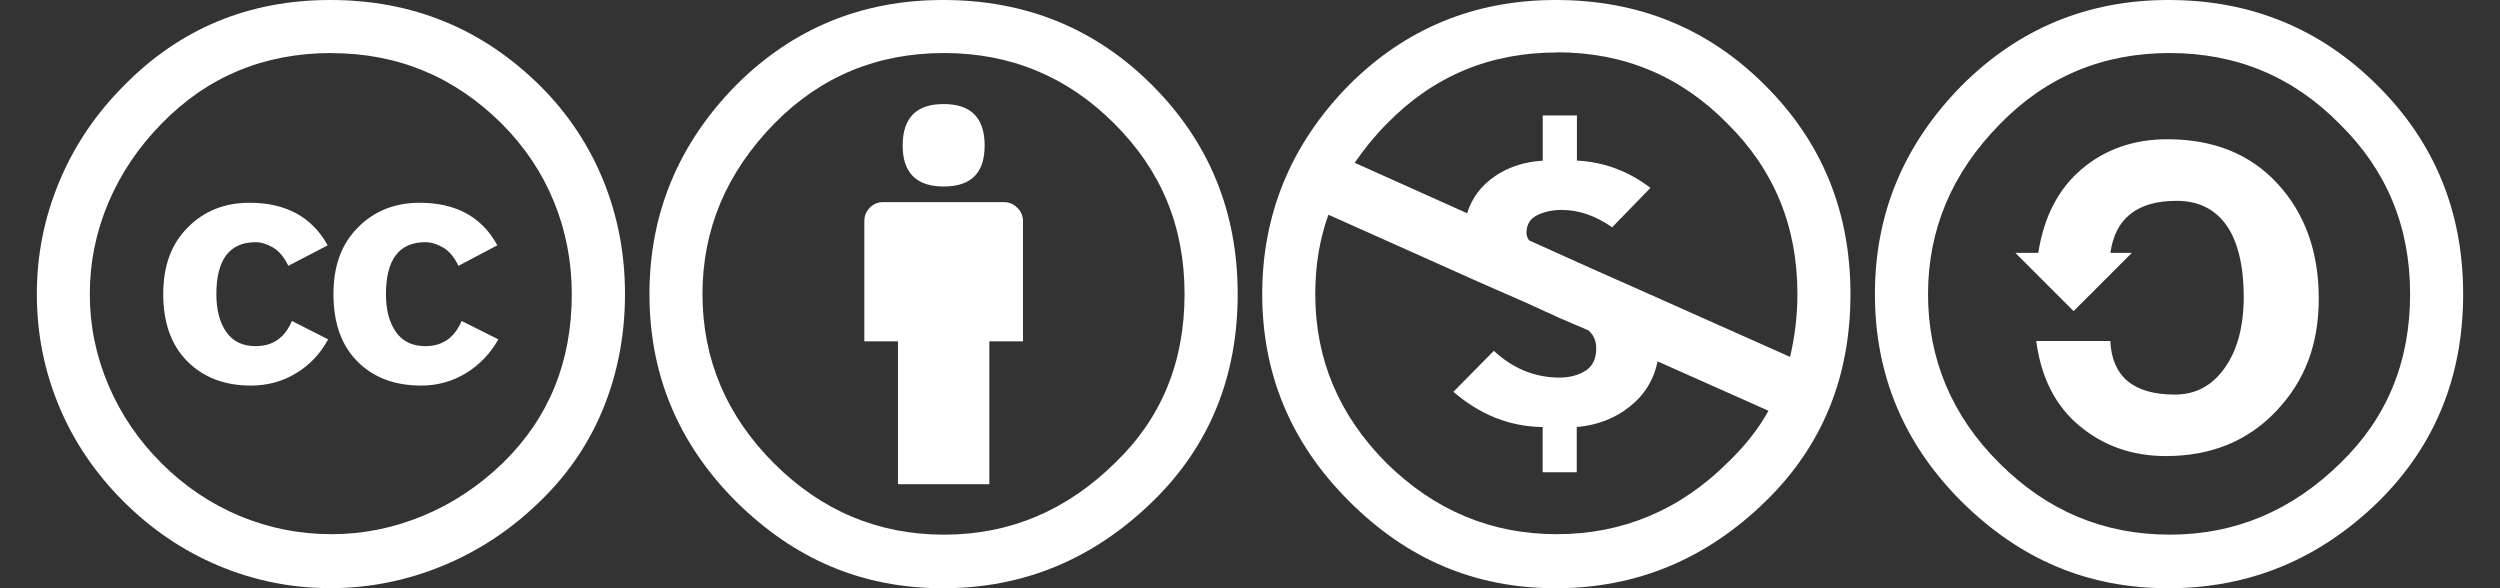
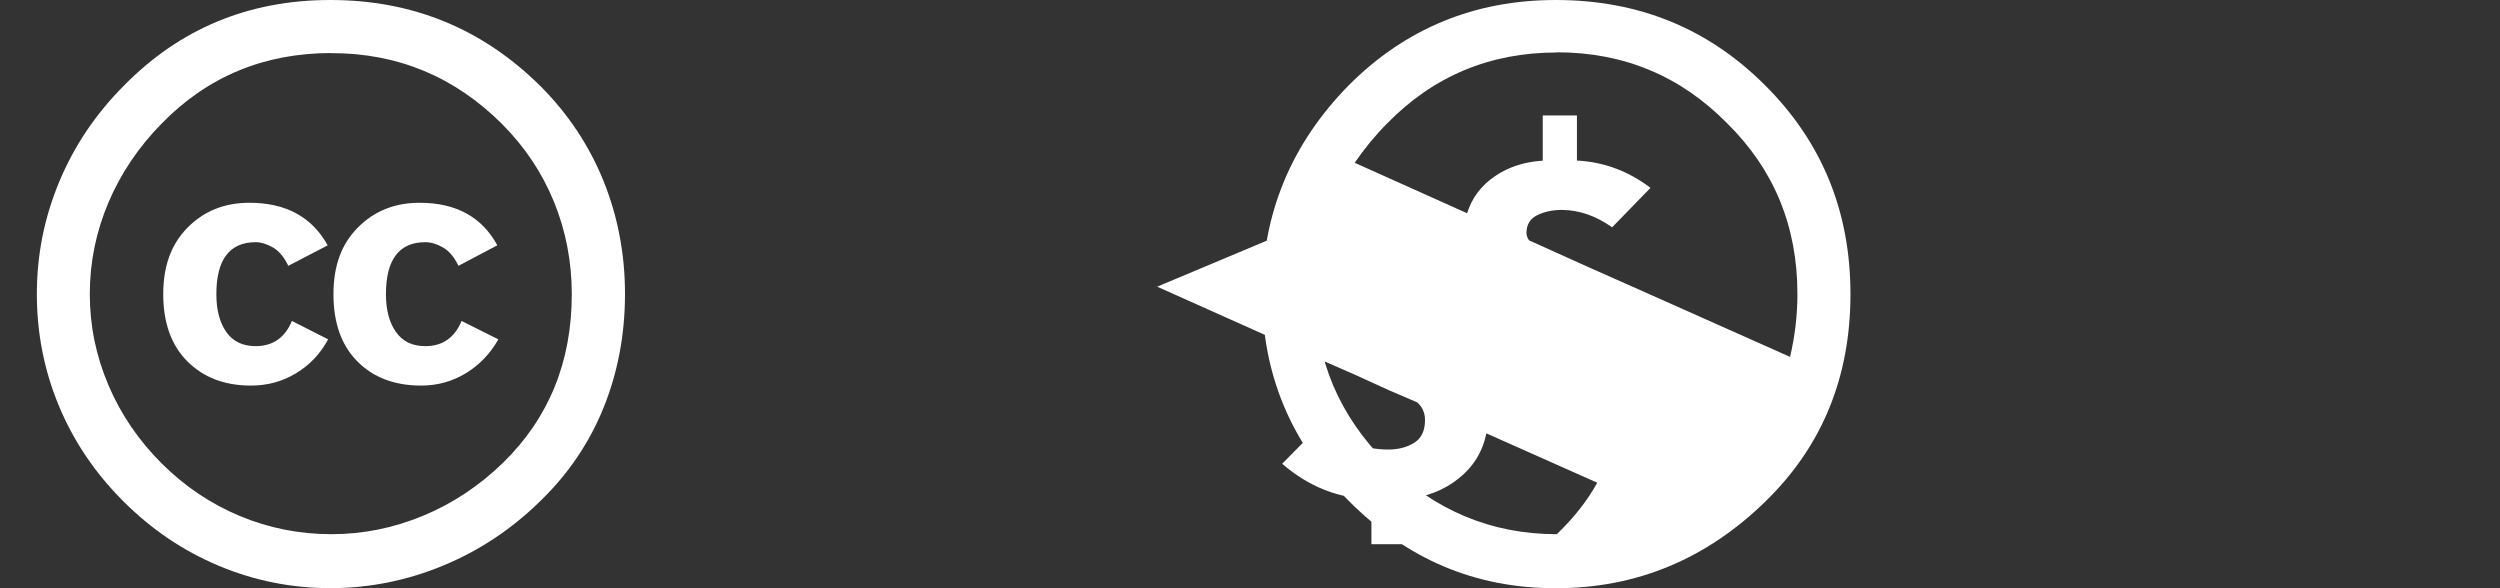
<svg xmlns="http://www.w3.org/2000/svg" id="_图层_1" data-name="图层 1" viewBox="0 0 272 64">
  <rect x="0" y="0" width="272" height="64" fill="#333333" stroke="none" />
  <defs>
    <style>
      .cls-1 {
        fill: #ffffff;
      }
    </style>
  </defs>
  <path class="cls-1" d="M35.94,0C44.89,0,52.51,3.13,58.8,9.37c3.01,3.01,5.29,6.45,6.86,10.31,1.56,3.87,2.34,7.97,2.34,12.31s-.77,8.49-2.31,12.31c-1.54,3.83-3.82,7.21-6.83,10.14-3.12,3.08-6.67,5.45-10.63,7.09-3.96,1.64-8.06,2.46-12.28,2.46s-8.28-.81-12.14-2.43c-3.87-1.62-7.33-3.96-10.4-7.03s-5.4-6.52-7-10.37-2.4-7.9-2.4-12.17.81-8.3,2.43-12.2c1.62-3.9,3.97-7.4,7.06-10.49C19.58,3.11,27.07,0,35.94,0ZM36.06,5.77c-7.31,0-13.47,2.55-18.46,7.66-2.51,2.55-4.45,5.42-5.8,8.6-1.35,3.18-2.03,6.51-2.03,9.97s.68,6.73,2.03,9.91c1.35,3.18,3.29,6.02,5.8,8.52,2.51,2.5,5.35,4.4,8.51,5.72,3.16,1.31,6.48,1.97,9.94,1.97s6.75-.67,9.97-2c3.22-1.33,6.12-3.26,8.71-5.77,4.99-4.88,7.48-10.99,7.48-18.34,0-3.54-.65-6.9-1.94-10.06-1.29-3.16-3.18-5.98-5.65-8.46-5.15-5.14-11.34-7.71-18.57-7.71ZM35.66,26.69l-4.29,2.23c-.46-.95-1.02-1.62-1.68-2-.67-.38-1.29-.57-1.86-.57-2.86,0-4.29,1.89-4.29,5.66,0,1.71.36,3.08,1.08,4.11.72,1.03,1.79,1.54,3.2,1.54,1.87,0,3.18-.92,3.94-2.74l3.94,2c-.84,1.56-2,2.79-3.49,3.69-1.48.9-3.12,1.34-4.91,1.34-2.86,0-5.16-.88-6.91-2.63-1.75-1.75-2.63-4.19-2.63-7.31s.89-5.47,2.66-7.26c1.77-1.79,4.01-2.69,6.72-2.69,3.96,0,6.8,1.54,8.51,4.63ZM54.11,26.69l-4.23,2.23c-.46-.95-1.02-1.62-1.69-2-.67-.38-1.31-.57-1.91-.57-2.86,0-4.29,1.89-4.29,5.66,0,1.71.36,3.08,1.09,4.11.72,1.03,1.79,1.54,3.2,1.54,1.87,0,3.18-.92,3.94-2.74l4,2c-.88,1.56-2.06,2.79-3.54,3.69-1.49.9-3.1,1.34-4.86,1.34-2.9,0-5.21-.88-6.94-2.63-1.74-1.75-2.6-4.19-2.6-7.31s.88-5.47,2.66-7.26c1.77-1.79,4.01-2.69,6.71-2.69,3.96,0,6.78,1.54,8.46,4.63Z" />
-   <path class="cls-1" d="M235.94,0c8.95,0,16.53,3.11,22.74,9.31,6.21,6.17,9.31,13.73,9.31,22.69s-3.05,16.46-9.15,22.51c-6.44,6.32-14.08,9.49-22.91,9.49s-16.15-3.14-22.51-9.43c-6.29-6.28-9.43-13.81-9.43-22.57s3.14-16.28,9.43-22.68c6.21-6.21,13.71-9.32,22.51-9.32ZM236.06,5.77c-7.28,0-13.43,2.57-18.46,7.72-5.22,5.3-7.83,11.47-7.83,18.51s2.59,13.26,7.77,18.4c5.18,5.18,11.35,7.77,18.51,7.77s13.33-2.61,18.63-7.83c5.03-4.88,7.54-10.99,7.54-18.34s-2.55-13.48-7.66-18.51c-5.07-5.15-11.24-7.72-18.51-7.72ZM221.77,27.49c.61-3.92,2.19-6.96,4.74-9.11,2.55-2.15,5.66-3.23,9.31-3.23,5.03,0,9.03,1.62,12,4.86,2.97,3.24,4.46,7.39,4.46,12.46s-1.54,9-4.63,12.26c-3.09,3.26-7.09,4.89-12,4.89-3.62,0-6.74-1.08-9.37-3.26-2.63-2.17-4.21-5.26-4.74-9.26h8.06c.19,3.89,2.53,5.83,7.03,5.83,2.25,0,4.06-.97,5.43-2.91,1.37-1.94,2.06-4.53,2.06-7.77s-.63-5.97-1.88-7.74c-1.26-1.77-3.07-2.66-5.43-2.66-4.27,0-6.67,1.89-7.2,5.66h2.34l-6.34,6.34-6.34-6.34h2.51Z" />
-   <path class="cls-1" d="M102.61,0c8.99,0,16.57,3.09,22.74,9.26,6.21,6.21,9.31,13.79,9.31,22.74s-3.05,16.48-9.15,22.46c-6.48,6.36-14.11,9.54-22.91,9.54s-16.15-3.14-22.51-9.43c-6.29-6.29-9.43-13.81-9.43-22.57s3.14-16.34,9.43-22.74c6.17-6.17,13.68-9.26,22.51-9.26ZM102.72,5.77c-7.28,0-13.43,2.55-18.46,7.66-5.22,5.33-7.83,11.52-7.83,18.57s2.59,13.22,7.77,18.4c5.18,5.18,11.35,7.77,18.51,7.77s13.33-2.61,18.63-7.83c5.03-4.84,7.54-10.95,7.54-18.34s-2.55-13.47-7.66-18.57c-5.1-5.1-11.28-7.66-18.51-7.66ZM111.3,24.06v13.08h-3.66v15.54h-9.94v-15.54h-3.66v-13.09c0-.57.2-1.06.6-1.46.4-.4.89-.6,1.46-.6h13.14c.53,0,1.01.2,1.43.6.42.4.63.89.63,1.46ZM98.21,15.83c0-3.01,1.49-4.51,4.46-4.51s4.46,1.5,4.46,4.51-1.49,4.46-4.46,4.46-4.46-1.49-4.46-4.46Z" />
-   <path class="cls-1" d="M169.28,0c8.99,0,16.57,3.09,22.74,9.26,6.21,6.17,9.31,13.75,9.31,22.74s-3.05,16.48-9.15,22.46c-6.47,6.36-14.11,9.54-22.91,9.54s-16.19-3.16-22.51-9.49c-6.29-6.29-9.43-13.79-9.43-22.51s3.14-16.34,9.43-22.74c6.17-6.17,13.68-9.26,22.51-9.26ZM144.53,23.37c-.95,2.63-1.43,5.5-1.43,8.63,0,7.09,2.59,13.22,7.77,18.4,5.22,5.14,11.39,7.72,18.51,7.72s13.41-2.61,18.63-7.83c1.87-1.79,3.33-3.66,4.4-5.6l-12.06-5.37c-.42,2.02-1.44,3.67-3.06,4.94-1.62,1.28-3.53,2.01-5.74,2.2v4.92h-3.71v-4.92c-3.54-.04-6.78-1.31-9.71-3.83l4.4-4.46c2.09,1.94,4.48,2.91,7.14,2.91,1.1,0,2.05-.25,2.83-.74.78-.49,1.17-1.31,1.17-2.46,0-.8-.29-1.45-.86-1.94l-3.08-1.32-3.77-1.72-5.09-2.23-16.34-7.31ZM169.39,5.71c-7.28,0-13.43,2.57-18.46,7.71-1.26,1.26-2.44,2.69-3.54,4.29l12.23,5.49c.53-1.68,1.54-3.02,3.03-4.03,1.48-1.01,3.22-1.57,5.2-1.69v-4.92h3.72v4.91c2.93.15,5.6,1.14,8,2.97l-4.17,4.29c-1.79-1.26-3.62-1.89-5.49-1.89-.99,0-1.88.19-2.66.57-.78.38-1.17,1.03-1.17,1.94,0,.27.1.53.28.8l4.06,1.83,2.8,1.26,5.14,2.28,16.4,7.31c.53-2.25.8-4.53.8-6.86,0-7.35-2.55-13.54-7.66-18.57-5.07-5.14-11.24-7.71-18.51-7.71Z" />
+   <path class="cls-1" d="M169.28,0c8.99,0,16.57,3.09,22.74,9.26,6.21,6.17,9.31,13.75,9.31,22.74s-3.05,16.48-9.15,22.46c-6.47,6.36-14.11,9.54-22.91,9.54s-16.19-3.16-22.51-9.49c-6.29-6.29-9.43-13.79-9.43-22.51s3.14-16.34,9.43-22.74c6.17-6.17,13.68-9.26,22.51-9.26ZM144.53,23.37c-.95,2.63-1.43,5.5-1.43,8.63,0,7.09,2.59,13.22,7.77,18.4,5.22,5.14,11.39,7.72,18.51,7.72c1.87-1.79,3.33-3.66,4.4-5.6l-12.06-5.37c-.42,2.02-1.44,3.67-3.06,4.94-1.62,1.28-3.53,2.01-5.74,2.2v4.92h-3.71v-4.92c-3.54-.04-6.78-1.31-9.71-3.83l4.4-4.46c2.09,1.94,4.48,2.91,7.14,2.91,1.1,0,2.05-.25,2.83-.74.78-.49,1.17-1.31,1.17-2.46,0-.8-.29-1.45-.86-1.94l-3.08-1.32-3.77-1.72-5.09-2.23-16.34-7.31ZM169.39,5.71c-7.28,0-13.43,2.57-18.46,7.71-1.26,1.26-2.44,2.69-3.54,4.29l12.23,5.49c.53-1.68,1.54-3.02,3.03-4.03,1.48-1.01,3.22-1.57,5.2-1.69v-4.92h3.72v4.91c2.93.15,5.6,1.14,8,2.97l-4.17,4.29c-1.79-1.26-3.62-1.89-5.49-1.89-.99,0-1.88.19-2.66.57-.78.38-1.17,1.03-1.17,1.94,0,.27.1.53.28.8l4.06,1.83,2.8,1.26,5.14,2.28,16.4,7.31c.53-2.25.8-4.53.8-6.86,0-7.35-2.55-13.54-7.66-18.57-5.07-5.14-11.24-7.71-18.51-7.71Z" />
</svg>